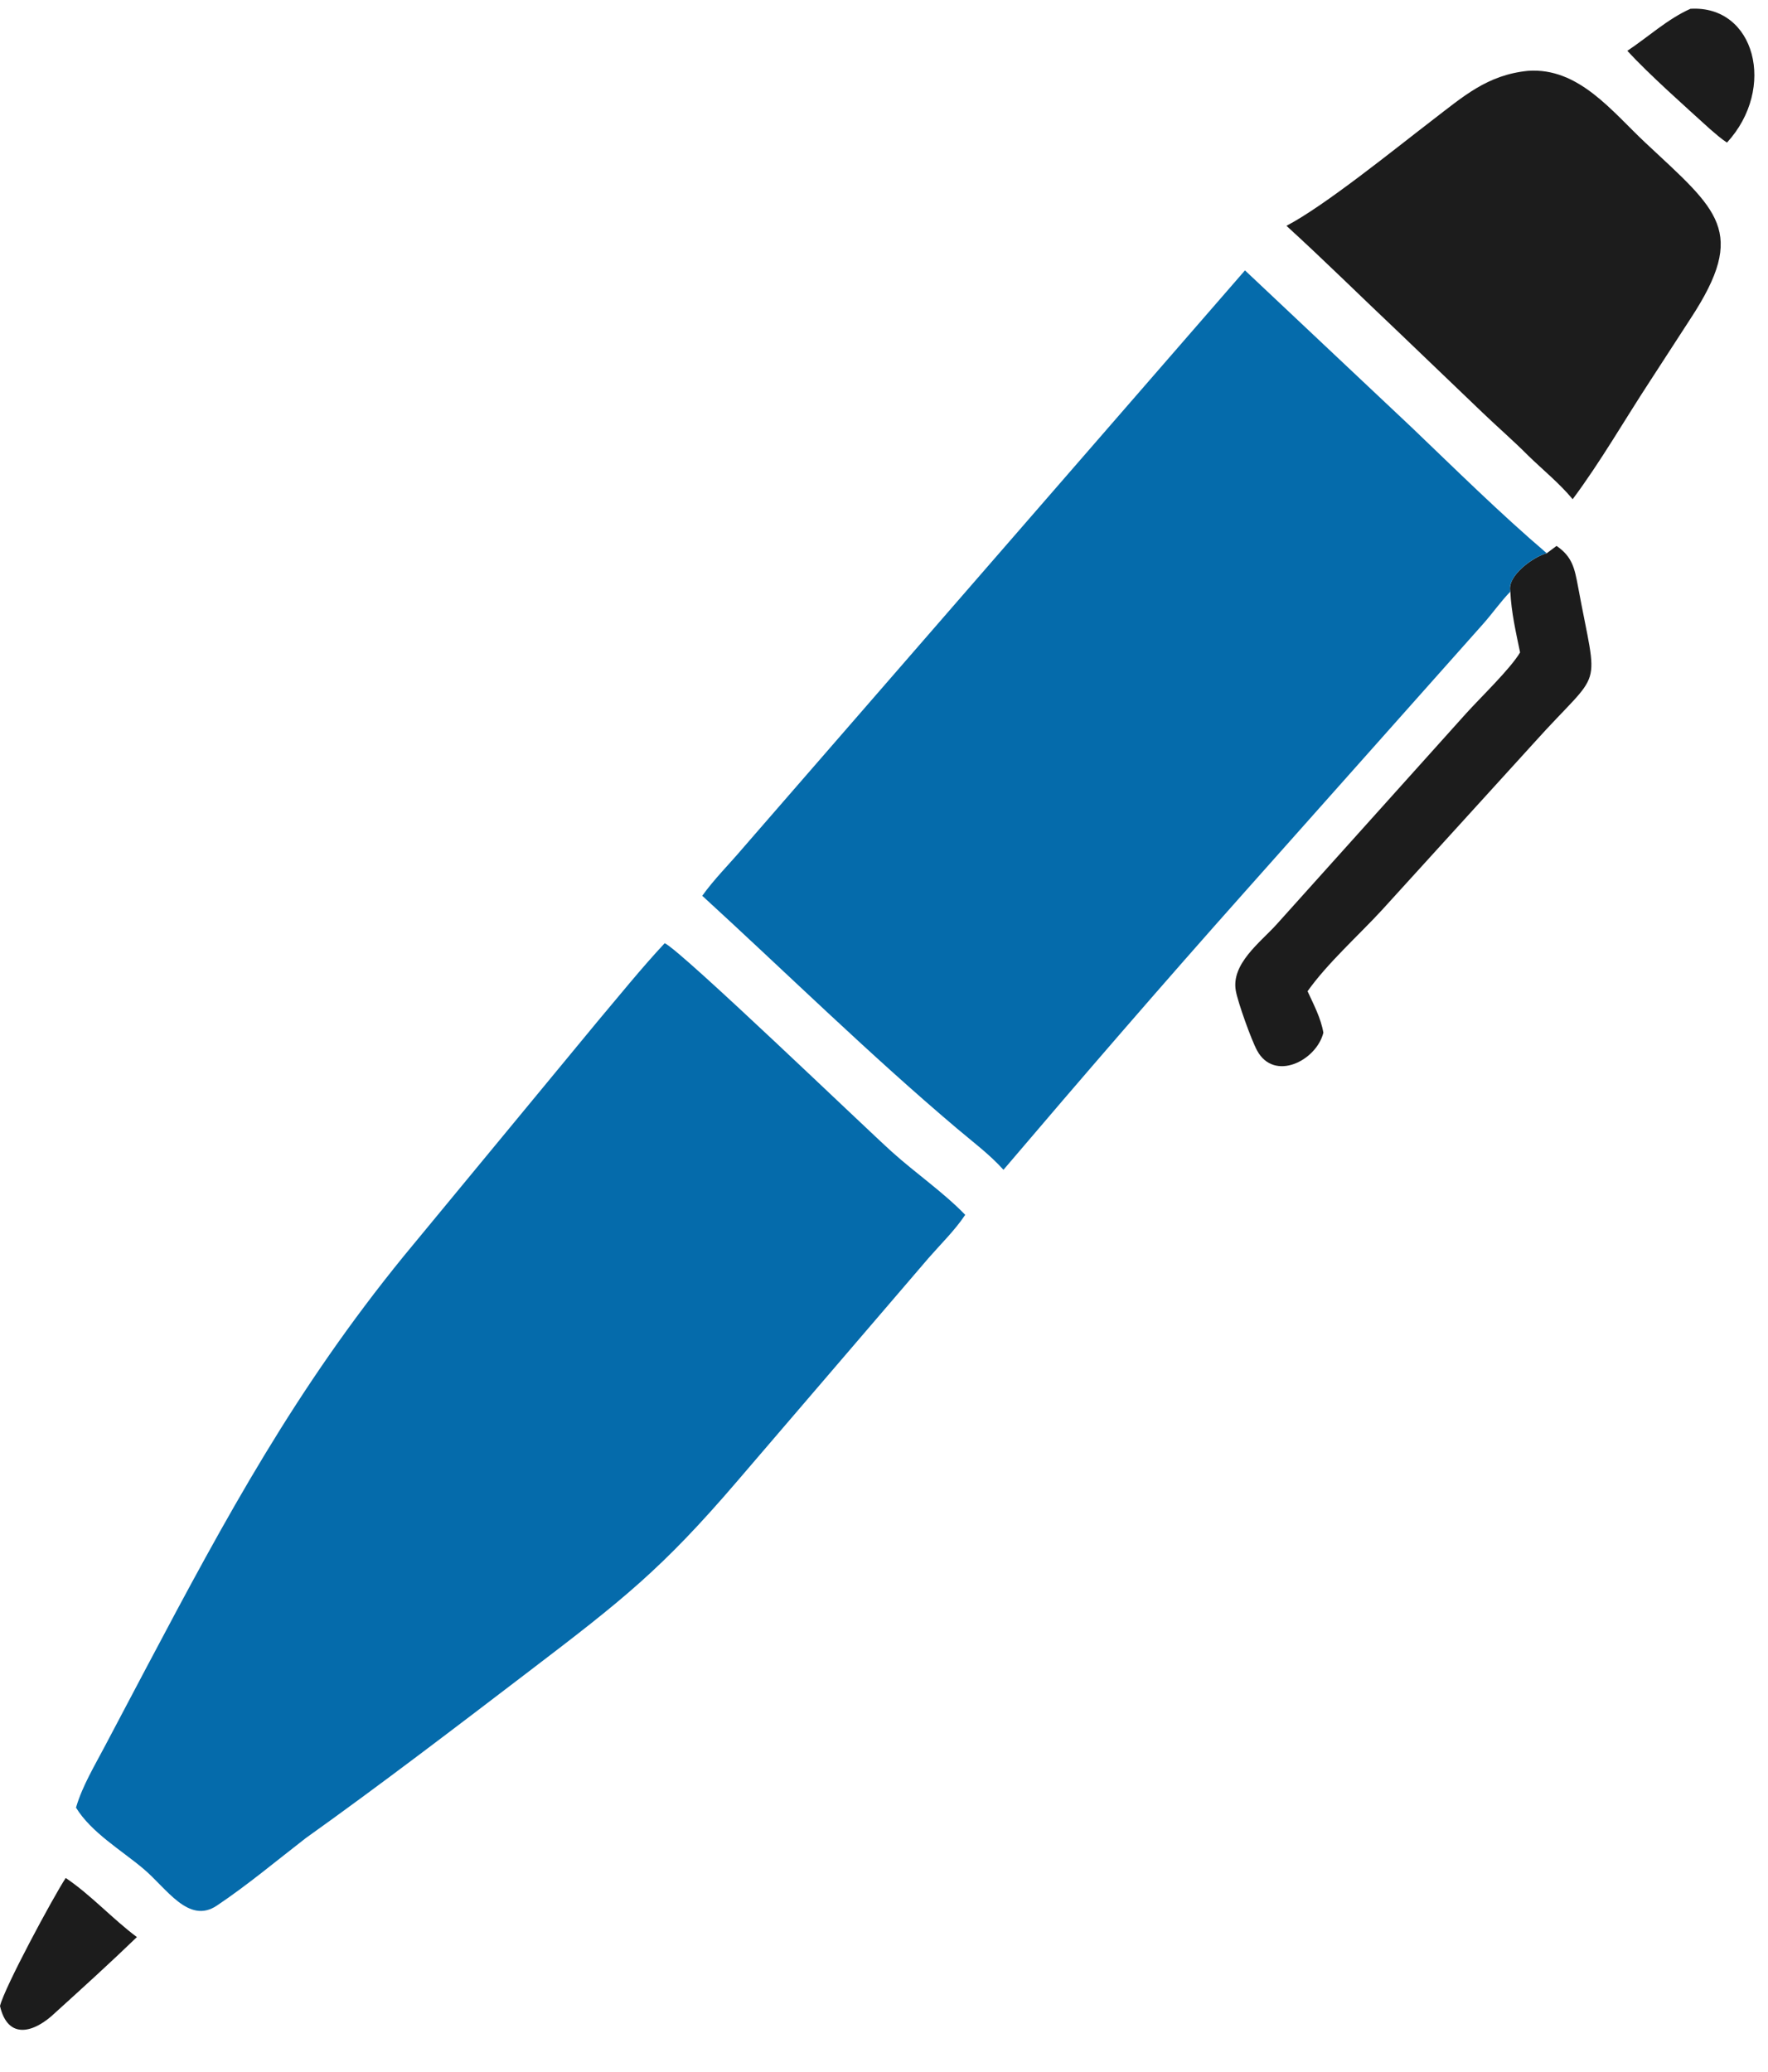
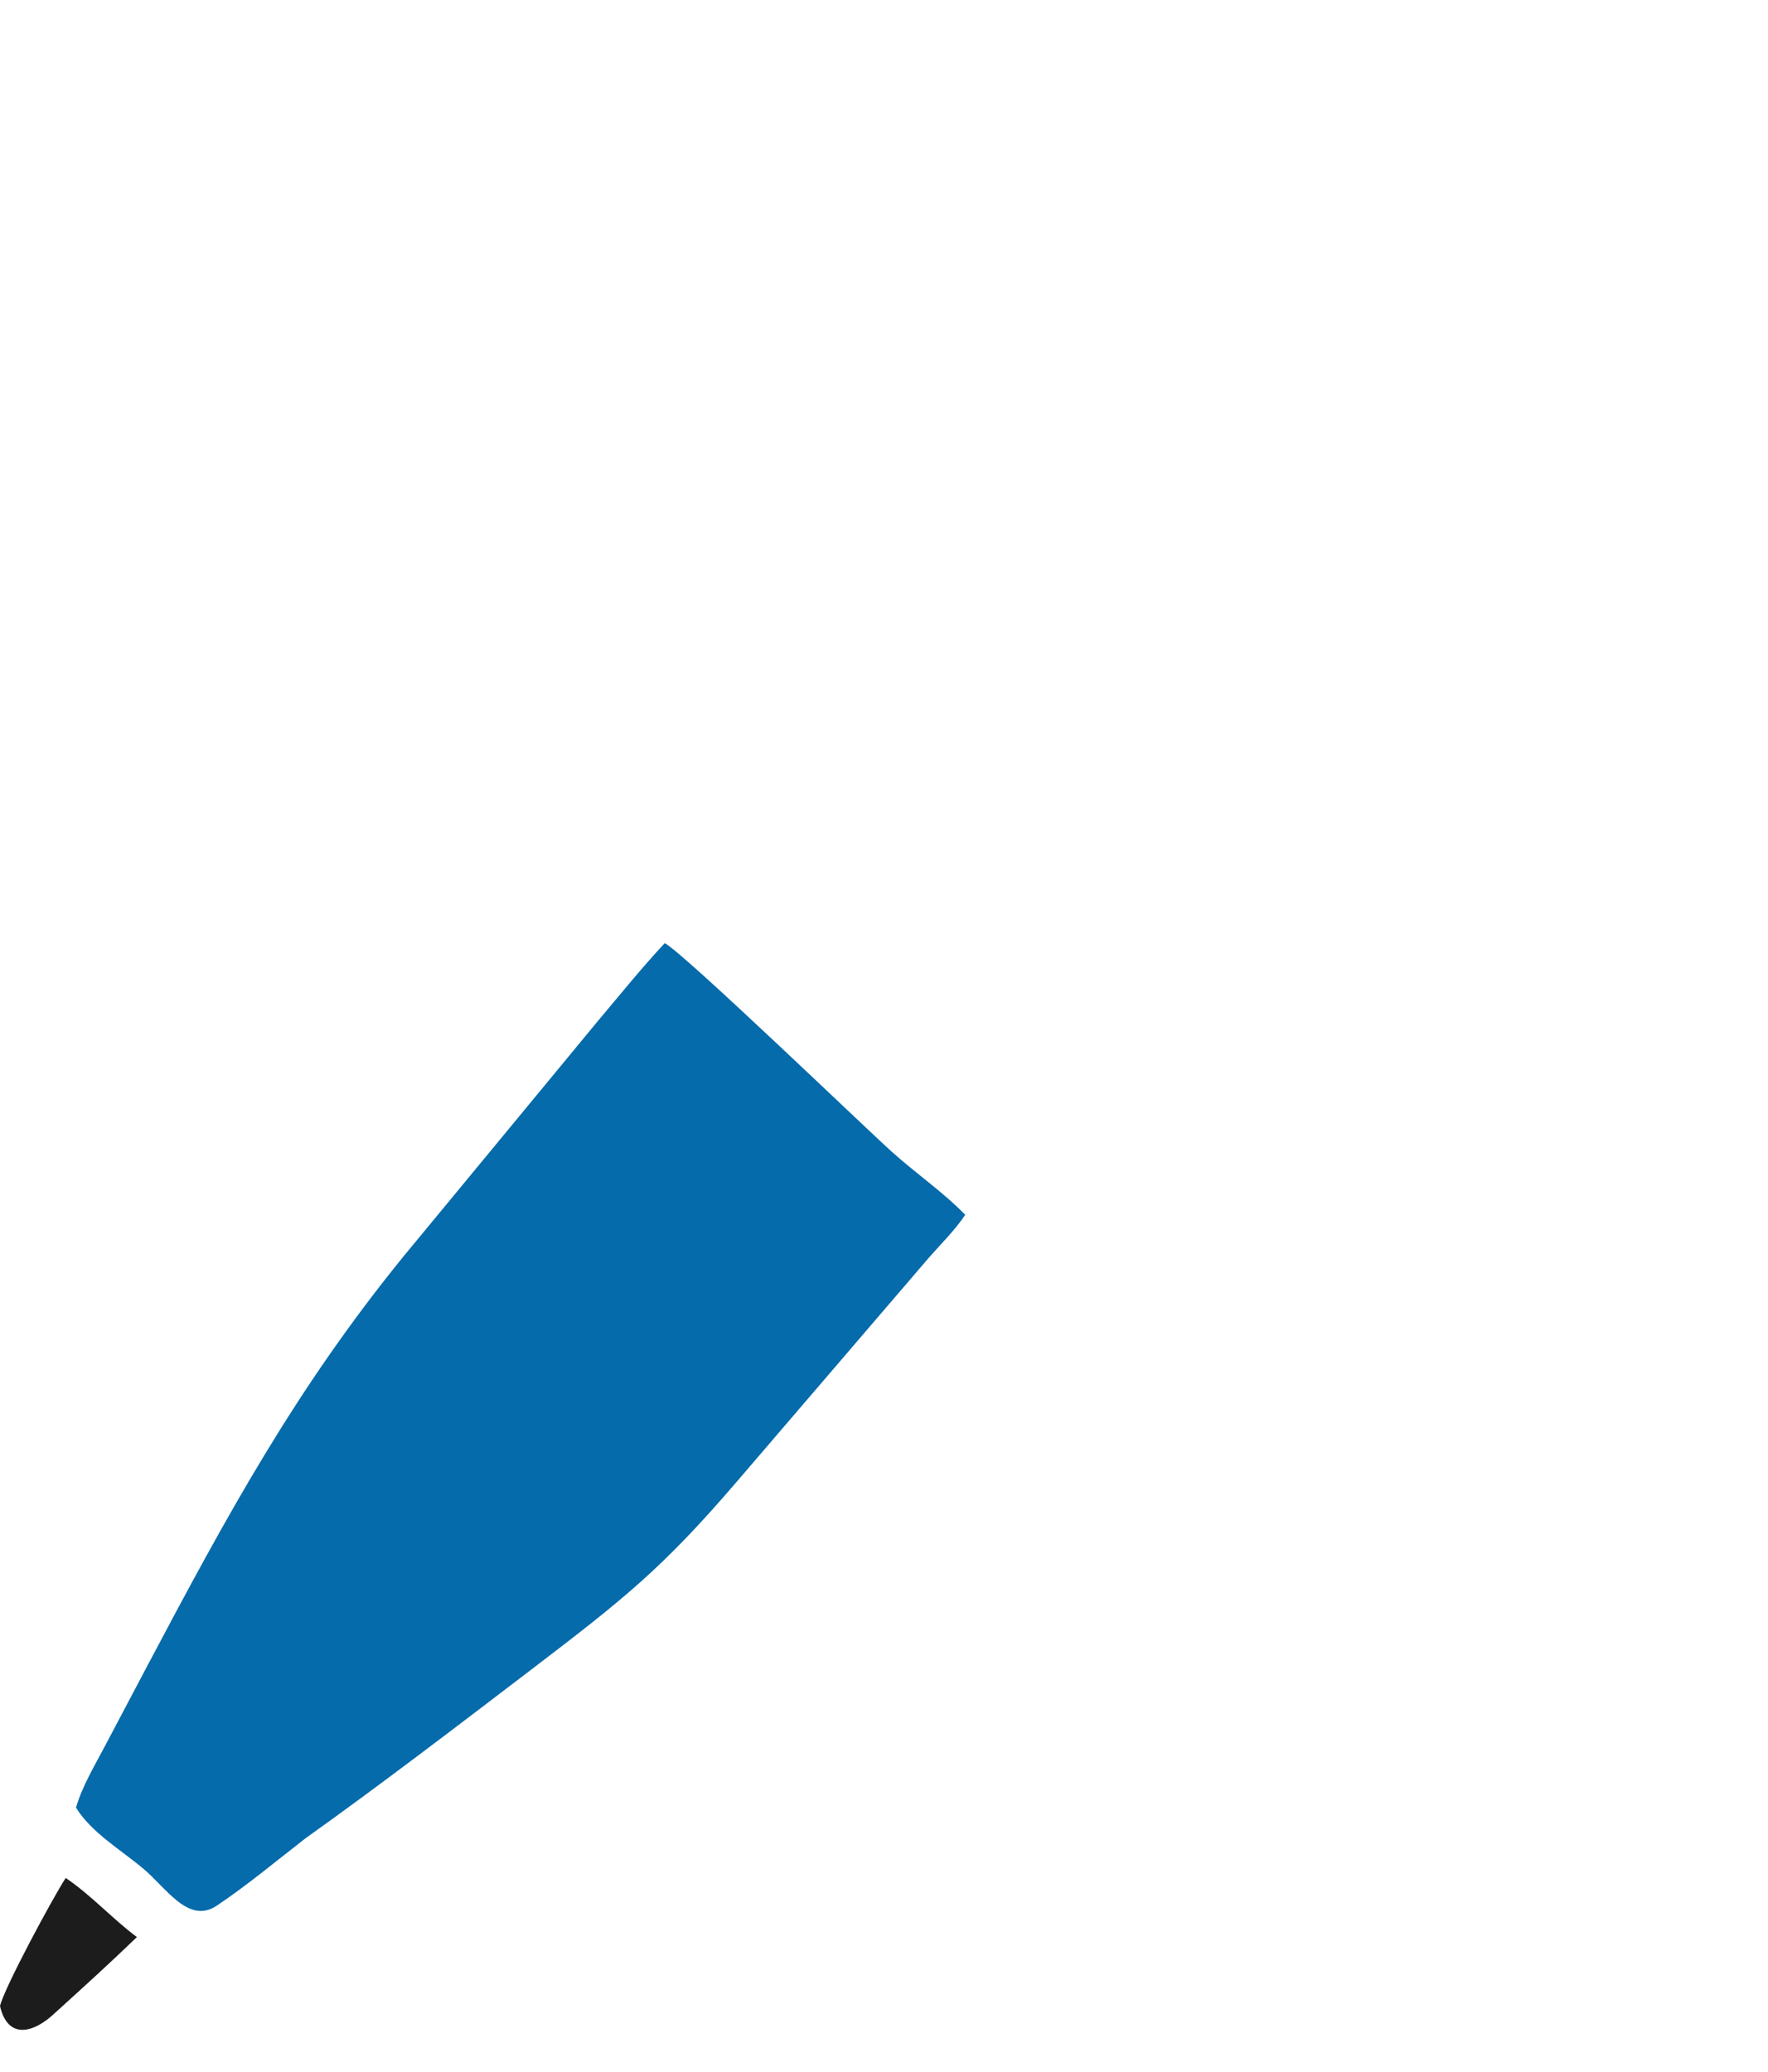
<svg xmlns="http://www.w3.org/2000/svg" width="35" height="41" viewBox="0 0 35 41" fill="none">
-   <path d="M33.465 0.174C34.742 0.098 35.176 1.747 34.188 2.822C34.07 2.746 33.964 2.649 33.856 2.558C33.364 2.111 32.652 1.48 32.215 1.006C32.625 0.734 33.014 0.374 33.465 0.174Z" fill="#1C1C1C" />
  <path d="M1.301 37.166C1.801 37.503 2.225 37.974 2.71 38.336C2.183 38.845 1.637 39.34 1.094 39.832C0.679 40.231 0.157 40.382 0 39.7C0.087 39.335 1.053 37.544 1.301 37.166Z" fill="#1C1C1C" />
-   <path d="M30.814 10.804C31.128 11.019 31.172 11.251 31.239 11.607C31.639 13.772 31.751 13.161 30.367 14.702L27.356 18.012C26.888 18.52 26.283 19.057 25.885 19.617C26.006 19.882 26.149 20.148 26.198 20.438C26.061 20.991 25.225 21.415 24.886 20.791C24.773 20.584 24.507 19.842 24.465 19.61C24.368 19.079 24.944 18.654 25.265 18.302L29.023 14.12C29.31 13.802 29.9 13.237 30.092 12.912C30.01 12.515 29.918 12.116 29.899 11.709C29.823 11.389 30.375 11.01 30.62 10.949L30.814 10.804Z" fill="#1C1C1C" />
-   <path d="M30.248 1.402C31.253 1.33 31.915 2.21 32.574 2.826C34.008 4.168 34.608 4.567 33.465 6.308L32.663 7.544C32.155 8.319 31.687 9.137 31.133 9.88C30.875 9.567 30.539 9.296 30.248 9.012C29.96 8.722 29.649 8.454 29.354 8.171L27.688 6.575C26.946 5.875 26.221 5.156 25.467 4.469C26.221 4.076 27.591 2.965 28.339 2.391C28.966 1.911 29.439 1.483 30.248 1.402Z" fill="#1C1C1C" />
-   <path d="M24.646 5.351L27.941 8.454C28.822 9.296 29.692 10.157 30.62 10.949C30.375 11.009 29.823 11.389 29.899 11.709C29.71 11.903 29.545 12.14 29.363 12.345L24.655 17.636C23.021 19.47 21.458 21.28 19.865 23.151C19.595 22.85 19.251 22.593 18.943 22.332C17.201 20.859 15.583 19.267 13.902 17.728C14.137 17.399 14.437 17.102 14.699 16.793L24.646 5.351Z" fill="#056BAB" />
  <path d="M13.159 18.666C13.506 18.833 17.127 22.321 17.666 22.804C18.134 23.224 18.672 23.593 19.108 24.042C18.907 24.345 18.626 24.618 18.386 24.893L14.598 29.309C13.097 31.061 12.319 31.668 10.474 33.075C9.034 34.174 7.524 35.328 6.052 36.378C5.475 36.824 4.898 37.308 4.293 37.713C3.732 38.089 3.3 37.371 2.839 36.984C2.404 36.617 1.805 36.266 1.504 35.773L1.512 35.749C1.635 35.34 1.873 34.944 2.072 34.566L2.91 32.98C4.498 29.98 5.855 27.485 7.992 24.86L11.827 20.217C12.265 19.698 12.695 19.163 13.159 18.666Z" fill="#056BAB" />
</svg>